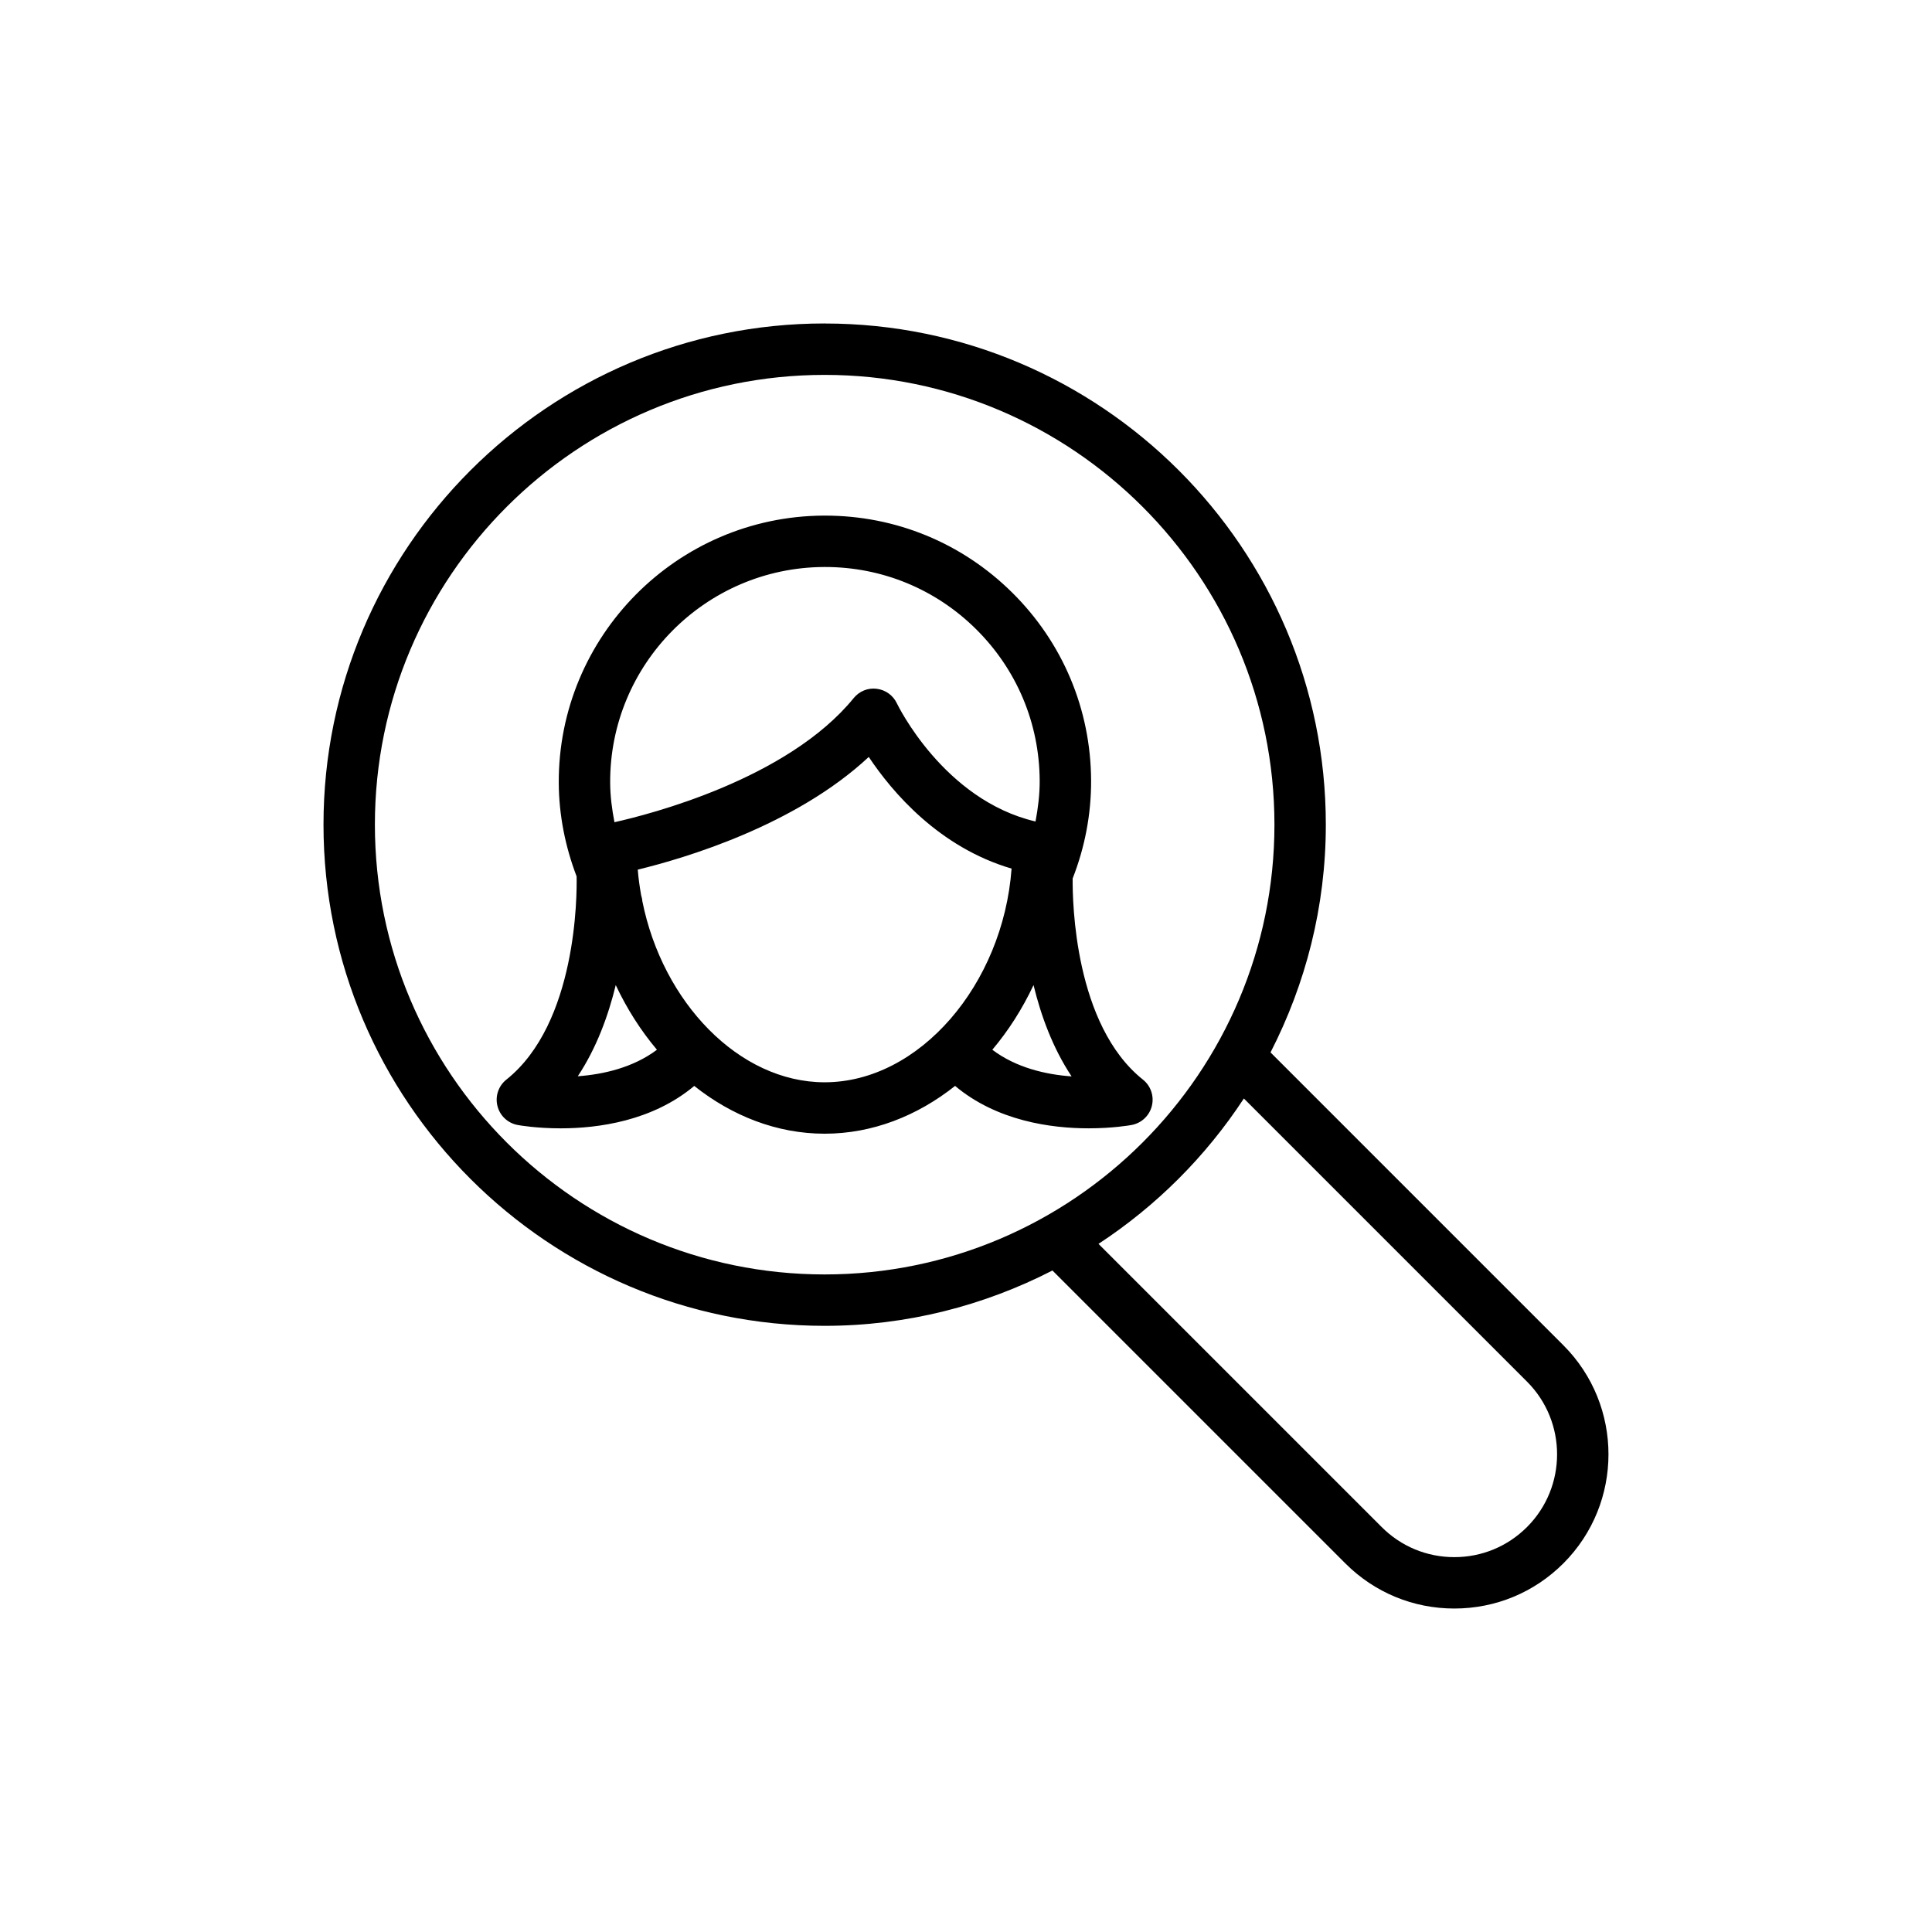
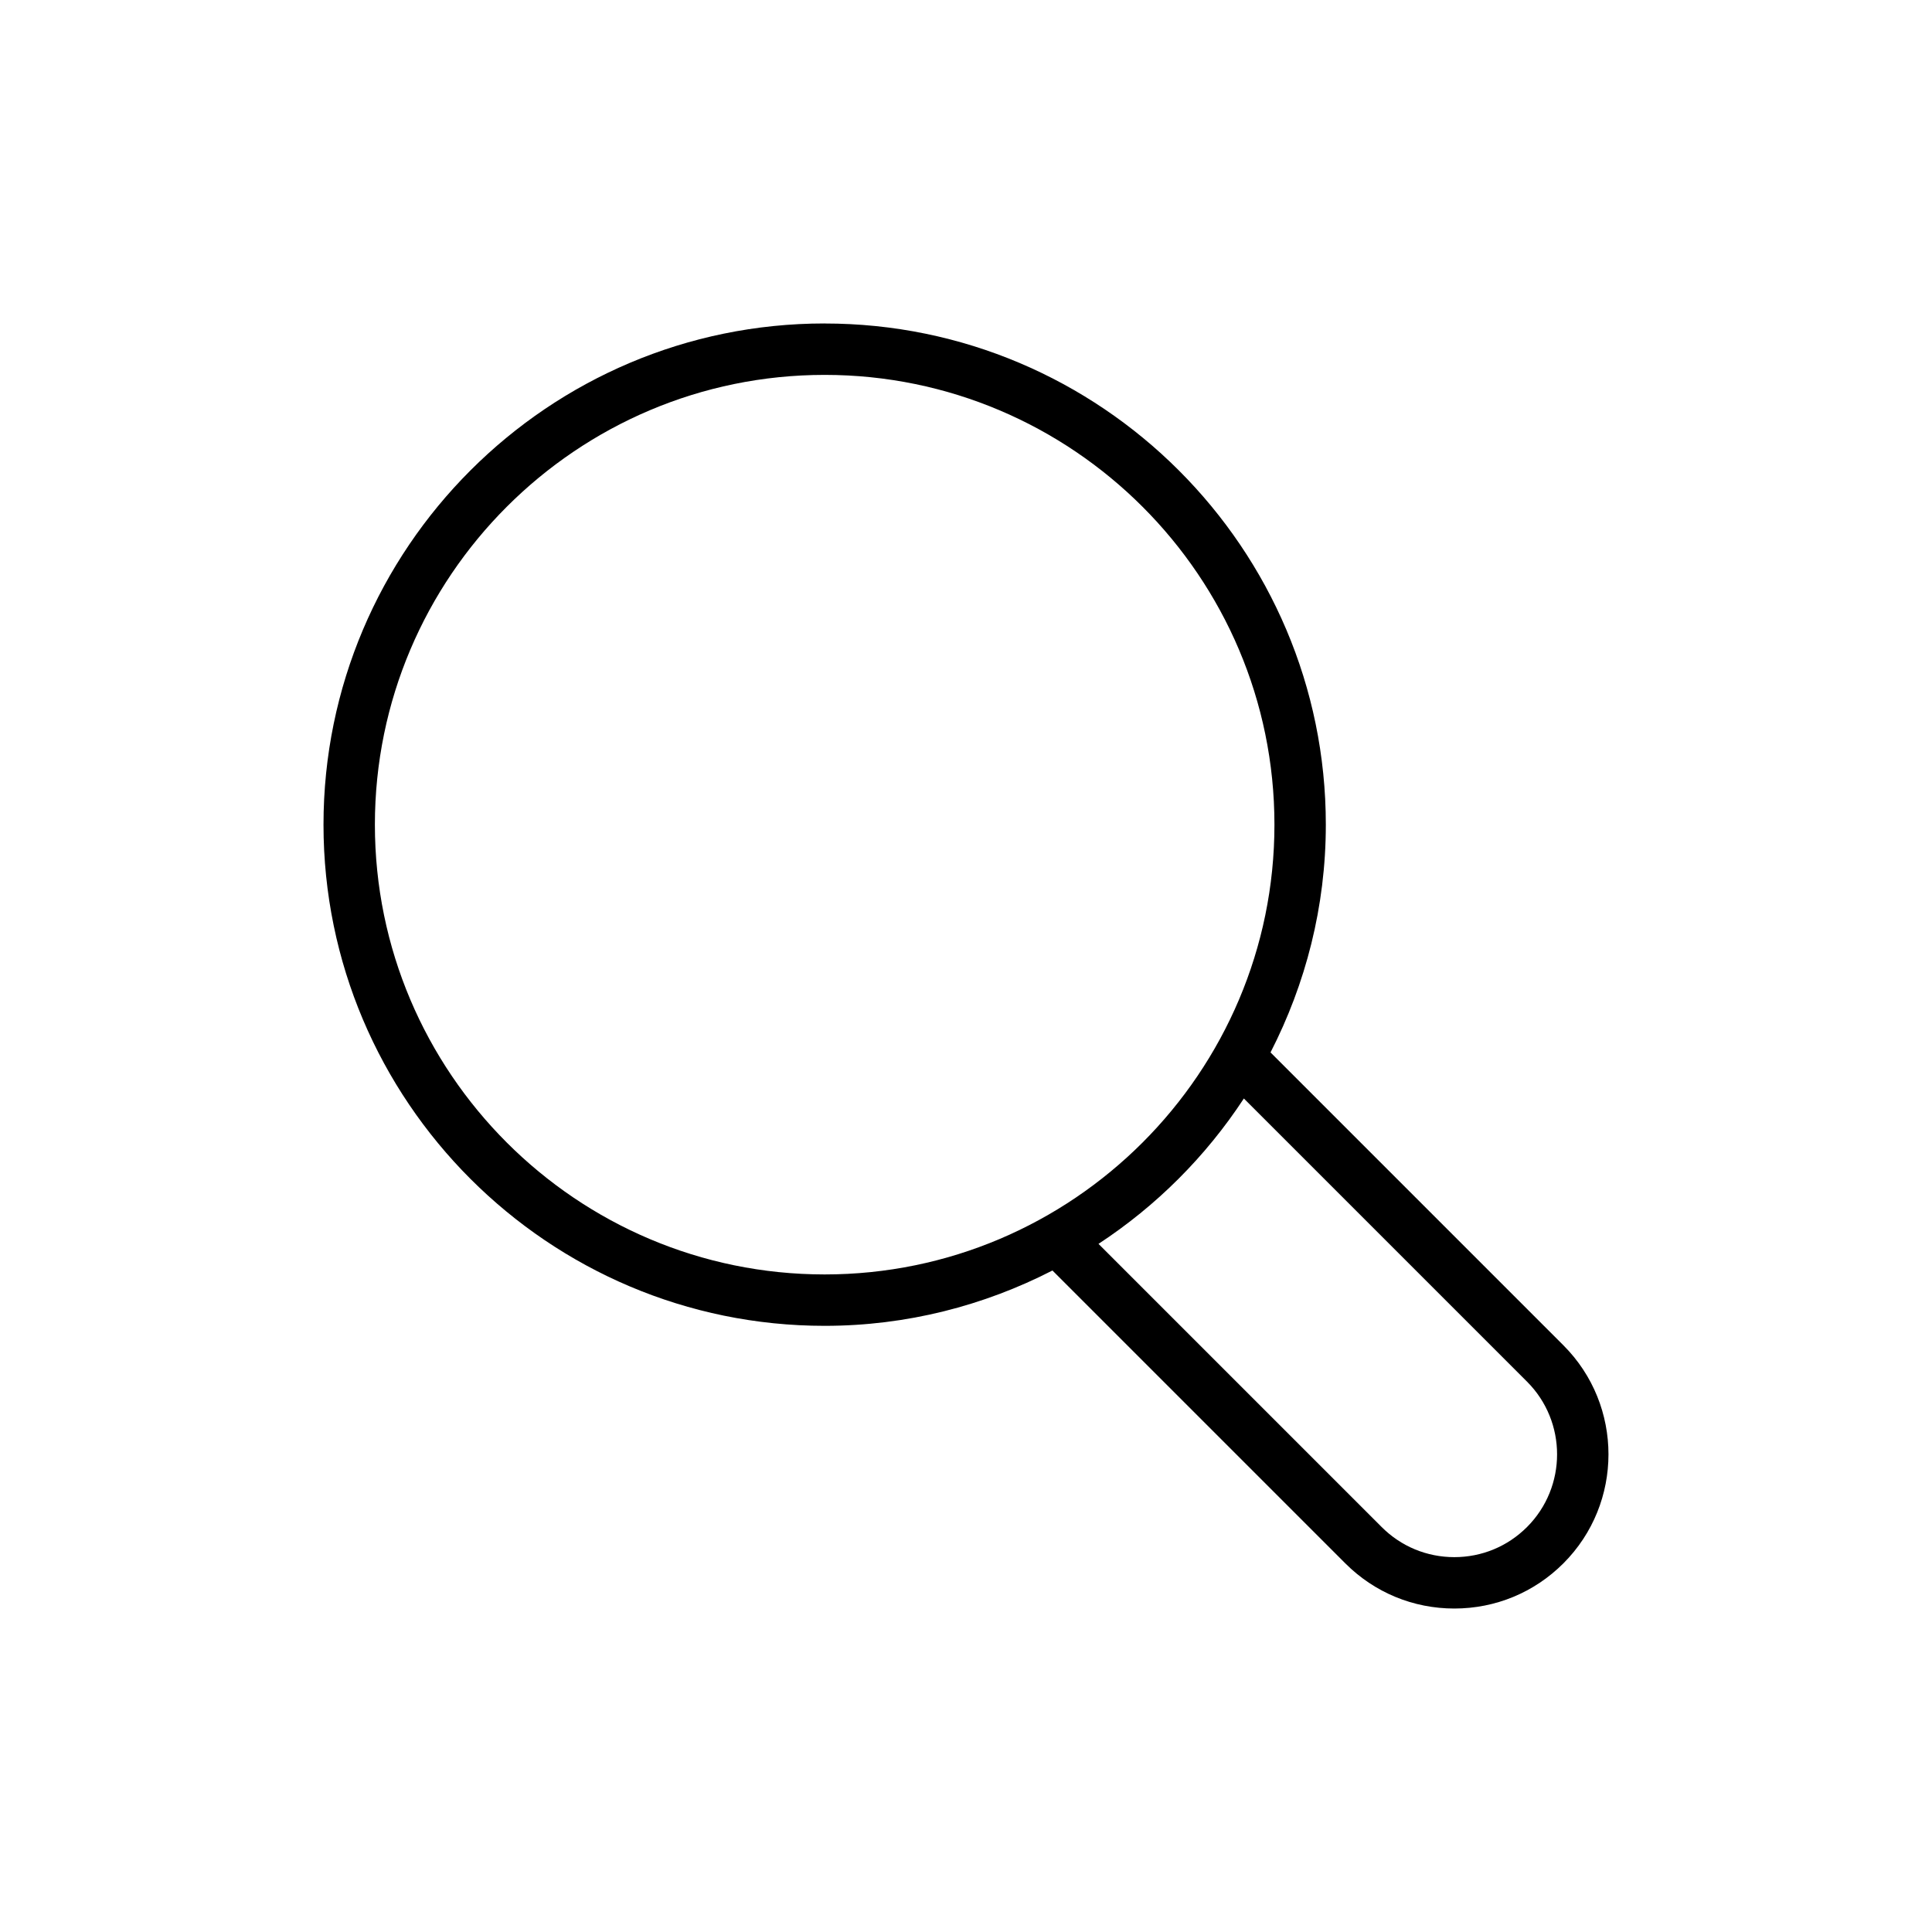
<svg xmlns="http://www.w3.org/2000/svg" fill="#000000" width="800px" height="800px" version="1.1" viewBox="144 144 512 512">
  <g>
    <path d="m362.54 229.72c-73.234 0-132.81 59.582-132.81 132.82 0 73.238 59.578 132.82 132.81 132.82 21.75 0 42.234-5.356 60.371-14.664l77.613 77.613c7.715 7.719 17.98 11.969 28.895 11.969 10.914-0.004 21.18-4.254 28.895-11.973 15.93-15.934 15.93-41.855 0-57.789l-77.613-77.613c9.305-18.137 14.656-38.617 14.656-60.363 0-73.23-59.582-132.81-132.82-132.81zm-119.19 132.82c0-65.723 53.465-119.19 119.19-119.19 65.723 0 119.2 53.469 119.2 119.19 0 65.723-53.473 119.2-119.2 119.2-65.723-0.004-119.19-53.473-119.19-119.2zm305.33 147.61c10.617 10.621 10.617 27.902 0 38.527-5.148 5.144-11.984 7.981-19.262 7.981-7.277 0-14.121-2.832-19.262-7.981l-75.039-75.039c15.344-10.059 28.469-23.184 38.523-38.527z" />
-     <path d="m449.25 437.09c0.652-2.586-0.273-5.316-2.363-6.981-18.105-14.438-18.684-47-18.621-53.309 3.231-8.242 4.934-17.066 4.887-26.008-0.094-18.832-7.523-36.5-20.914-49.754-13.305-13.168-30.902-20.398-49.594-20.398h-0.371c-38.906 0.203-70.395 32-70.195 70.887 0.047 8.504 1.73 16.867 4.731 24.734 0.102 4.856 0.09 38.93-18.621 53.852-2.09 1.664-3.012 4.394-2.359 6.981 0.645 2.59 2.746 4.559 5.375 5.043 0.492 0.094 4.996 0.883 11.387 0.883 9.895 0 24.297-1.93 35.387-11.238 10.016 7.953 21.918 12.66 34.562 12.66s24.547-4.707 34.566-12.664c11.09 9.312 25.492 11.238 35.383 11.238 6.391 0 10.895-0.789 11.387-0.883 2.625-0.484 4.727-2.453 5.375-5.043zm-86.91-142.83h0.305c15.078 0 29.281 5.836 40.008 16.461 10.801 10.691 16.797 24.949 16.875 40.141 0.02 3.66-0.434 7.277-1.105 10.84-24.367-5.688-36.605-31.023-36.723-31.273-0.992-2.129-3.008-3.598-5.336-3.887-2.336-0.32-4.644 0.637-6.125 2.457-17.562 21.559-54.281 30.863-63.402 32.895-0.66-3.434-1.121-6.914-1.137-10.441-0.156-31.375 25.25-57.027 56.641-57.191zm-55.16 110.8c2.957 6.289 6.641 12.062 10.918 17.133-6.336 4.766-14.293 6.543-20.977 7.027 4.988-7.527 8.094-16.09 10.059-24.16zm7.043-22.258c-0.027-0.527-0.16-1.031-0.312-1.551-0.395-2.234-0.719-4.492-0.895-6.789 12.379-3.004 41.711-11.656 61.215-29.863 6.258 9.387 18.637 23.938 37.848 29.59-2.262 30.715-24.438 56.629-49.539 56.629-22.711 0-42.977-21.234-48.316-48.016zm92.754 39.391c4.281-5.066 7.961-10.844 10.922-17.133 1.969 8.086 5.082 16.66 10.086 24.195-6.688-0.473-14.648-2.25-21.008-7.062z" />
  </g>
</svg>